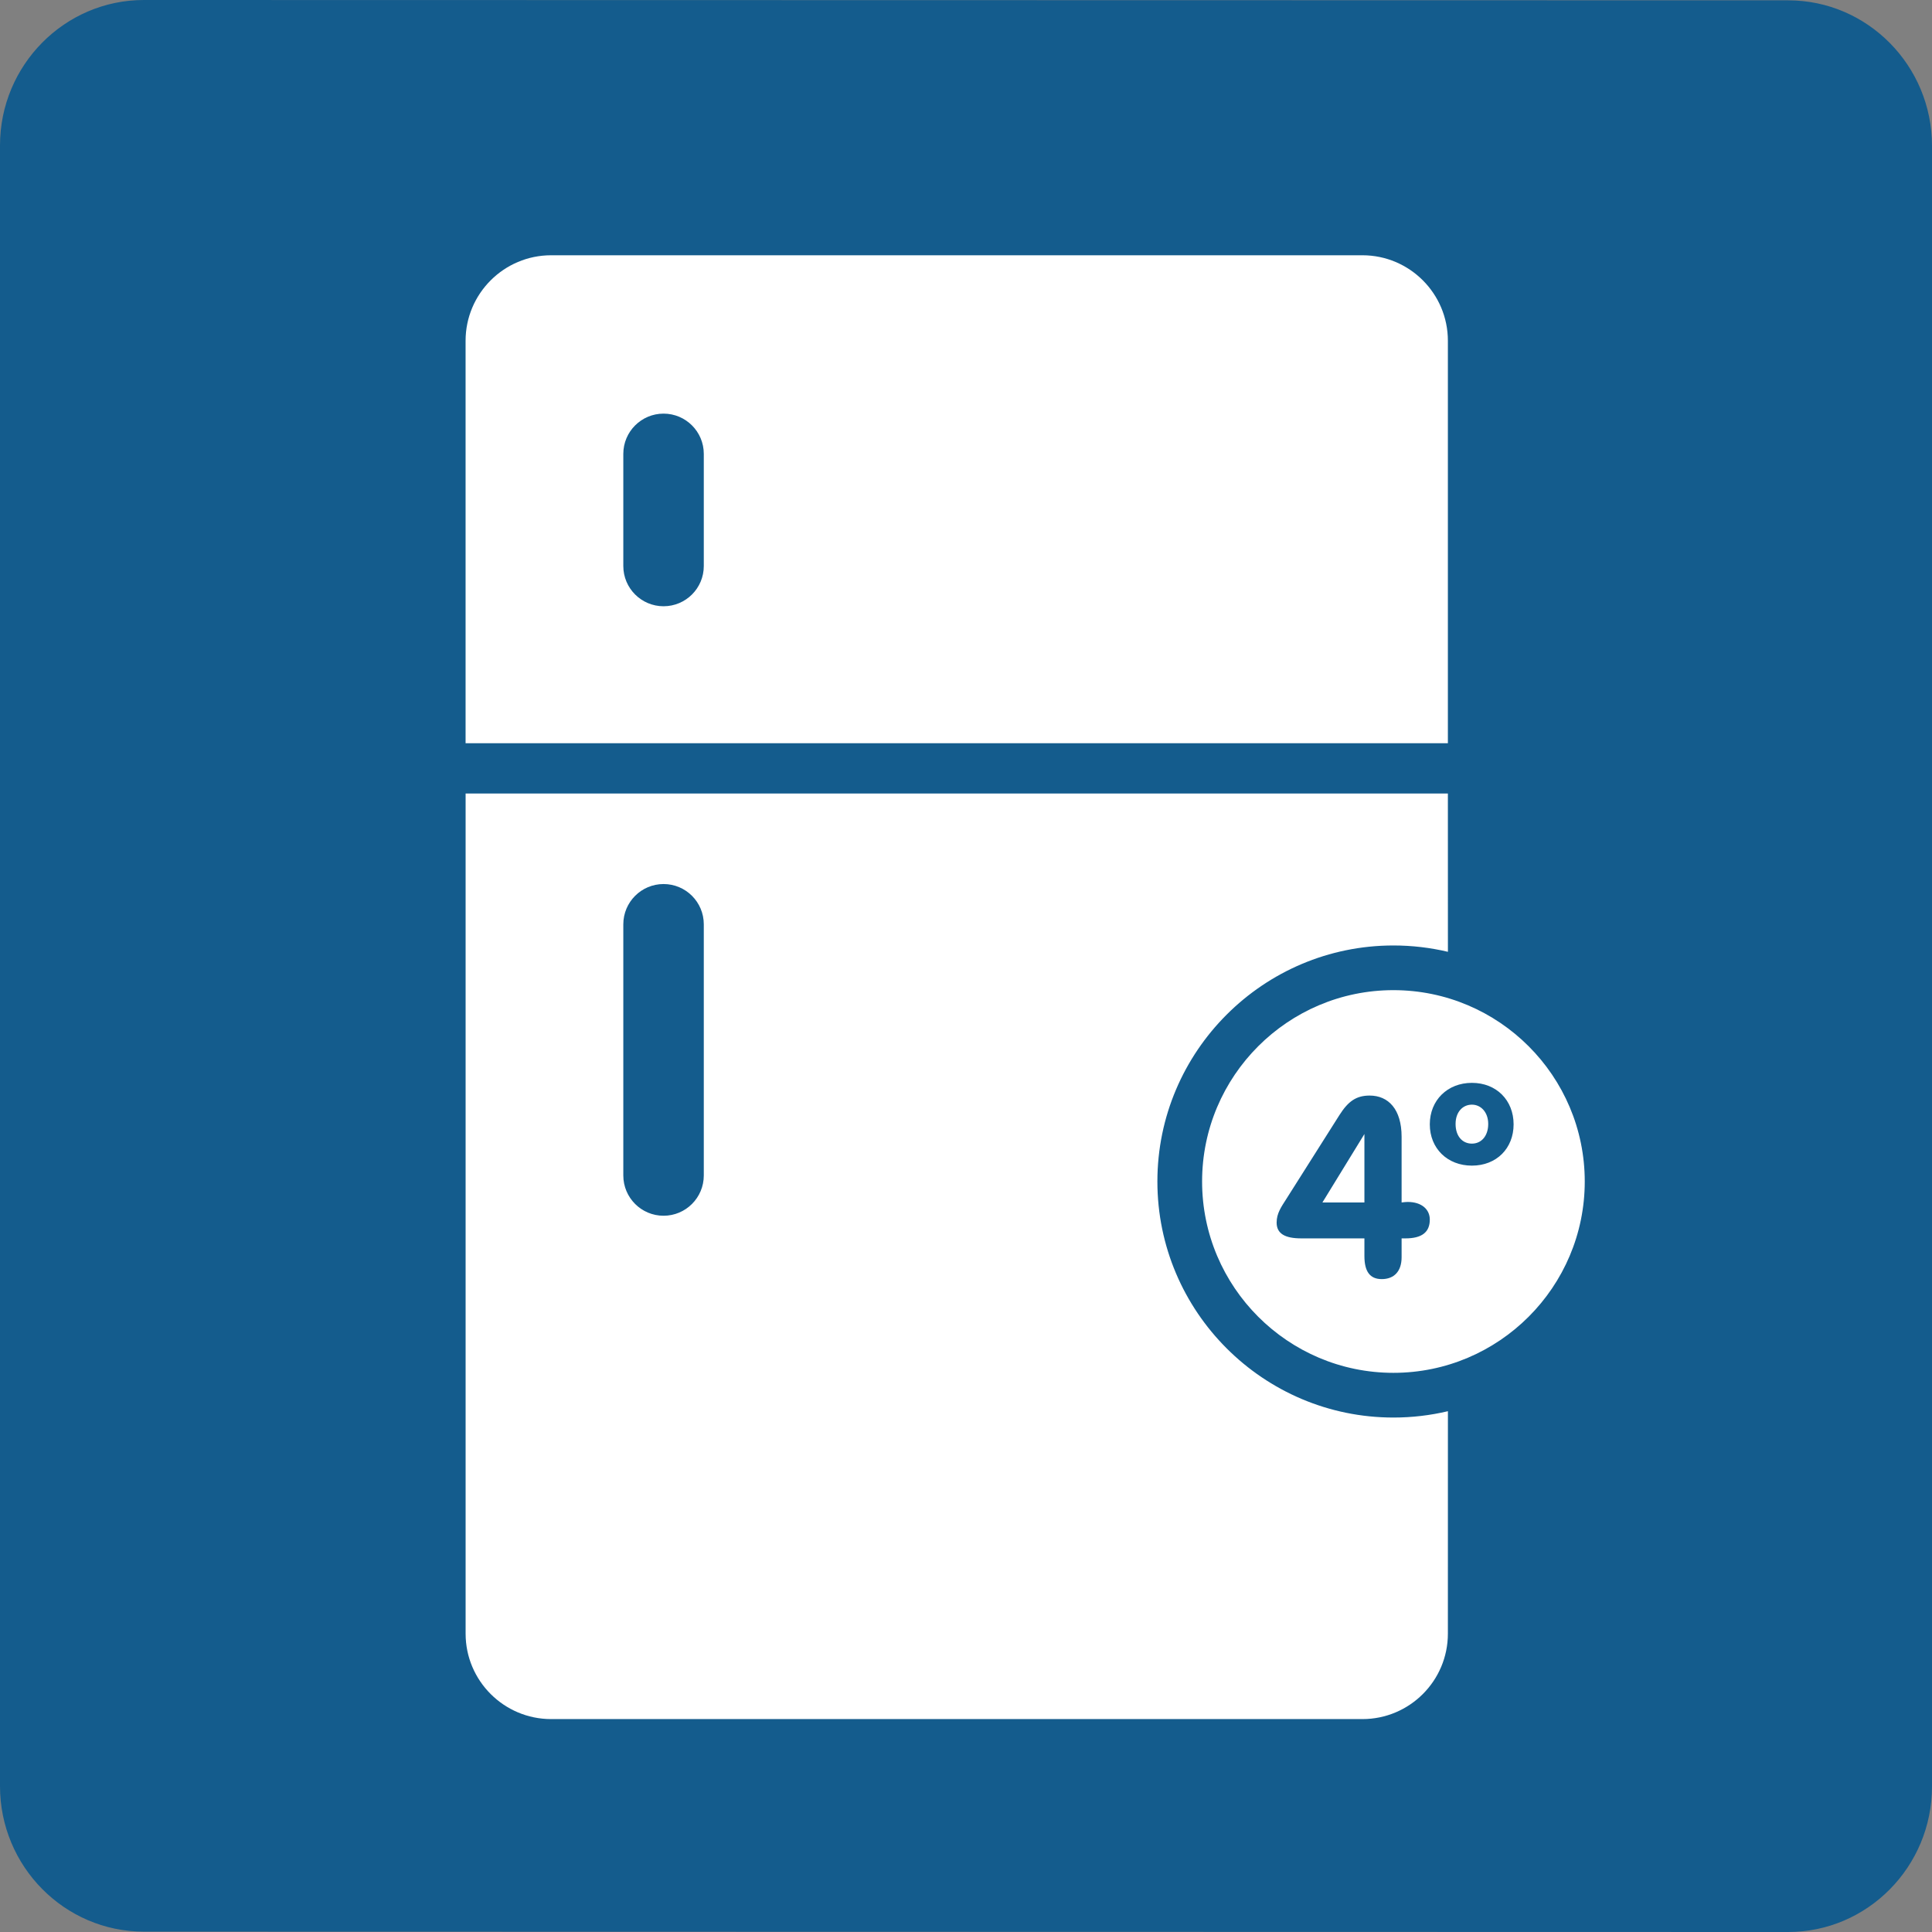
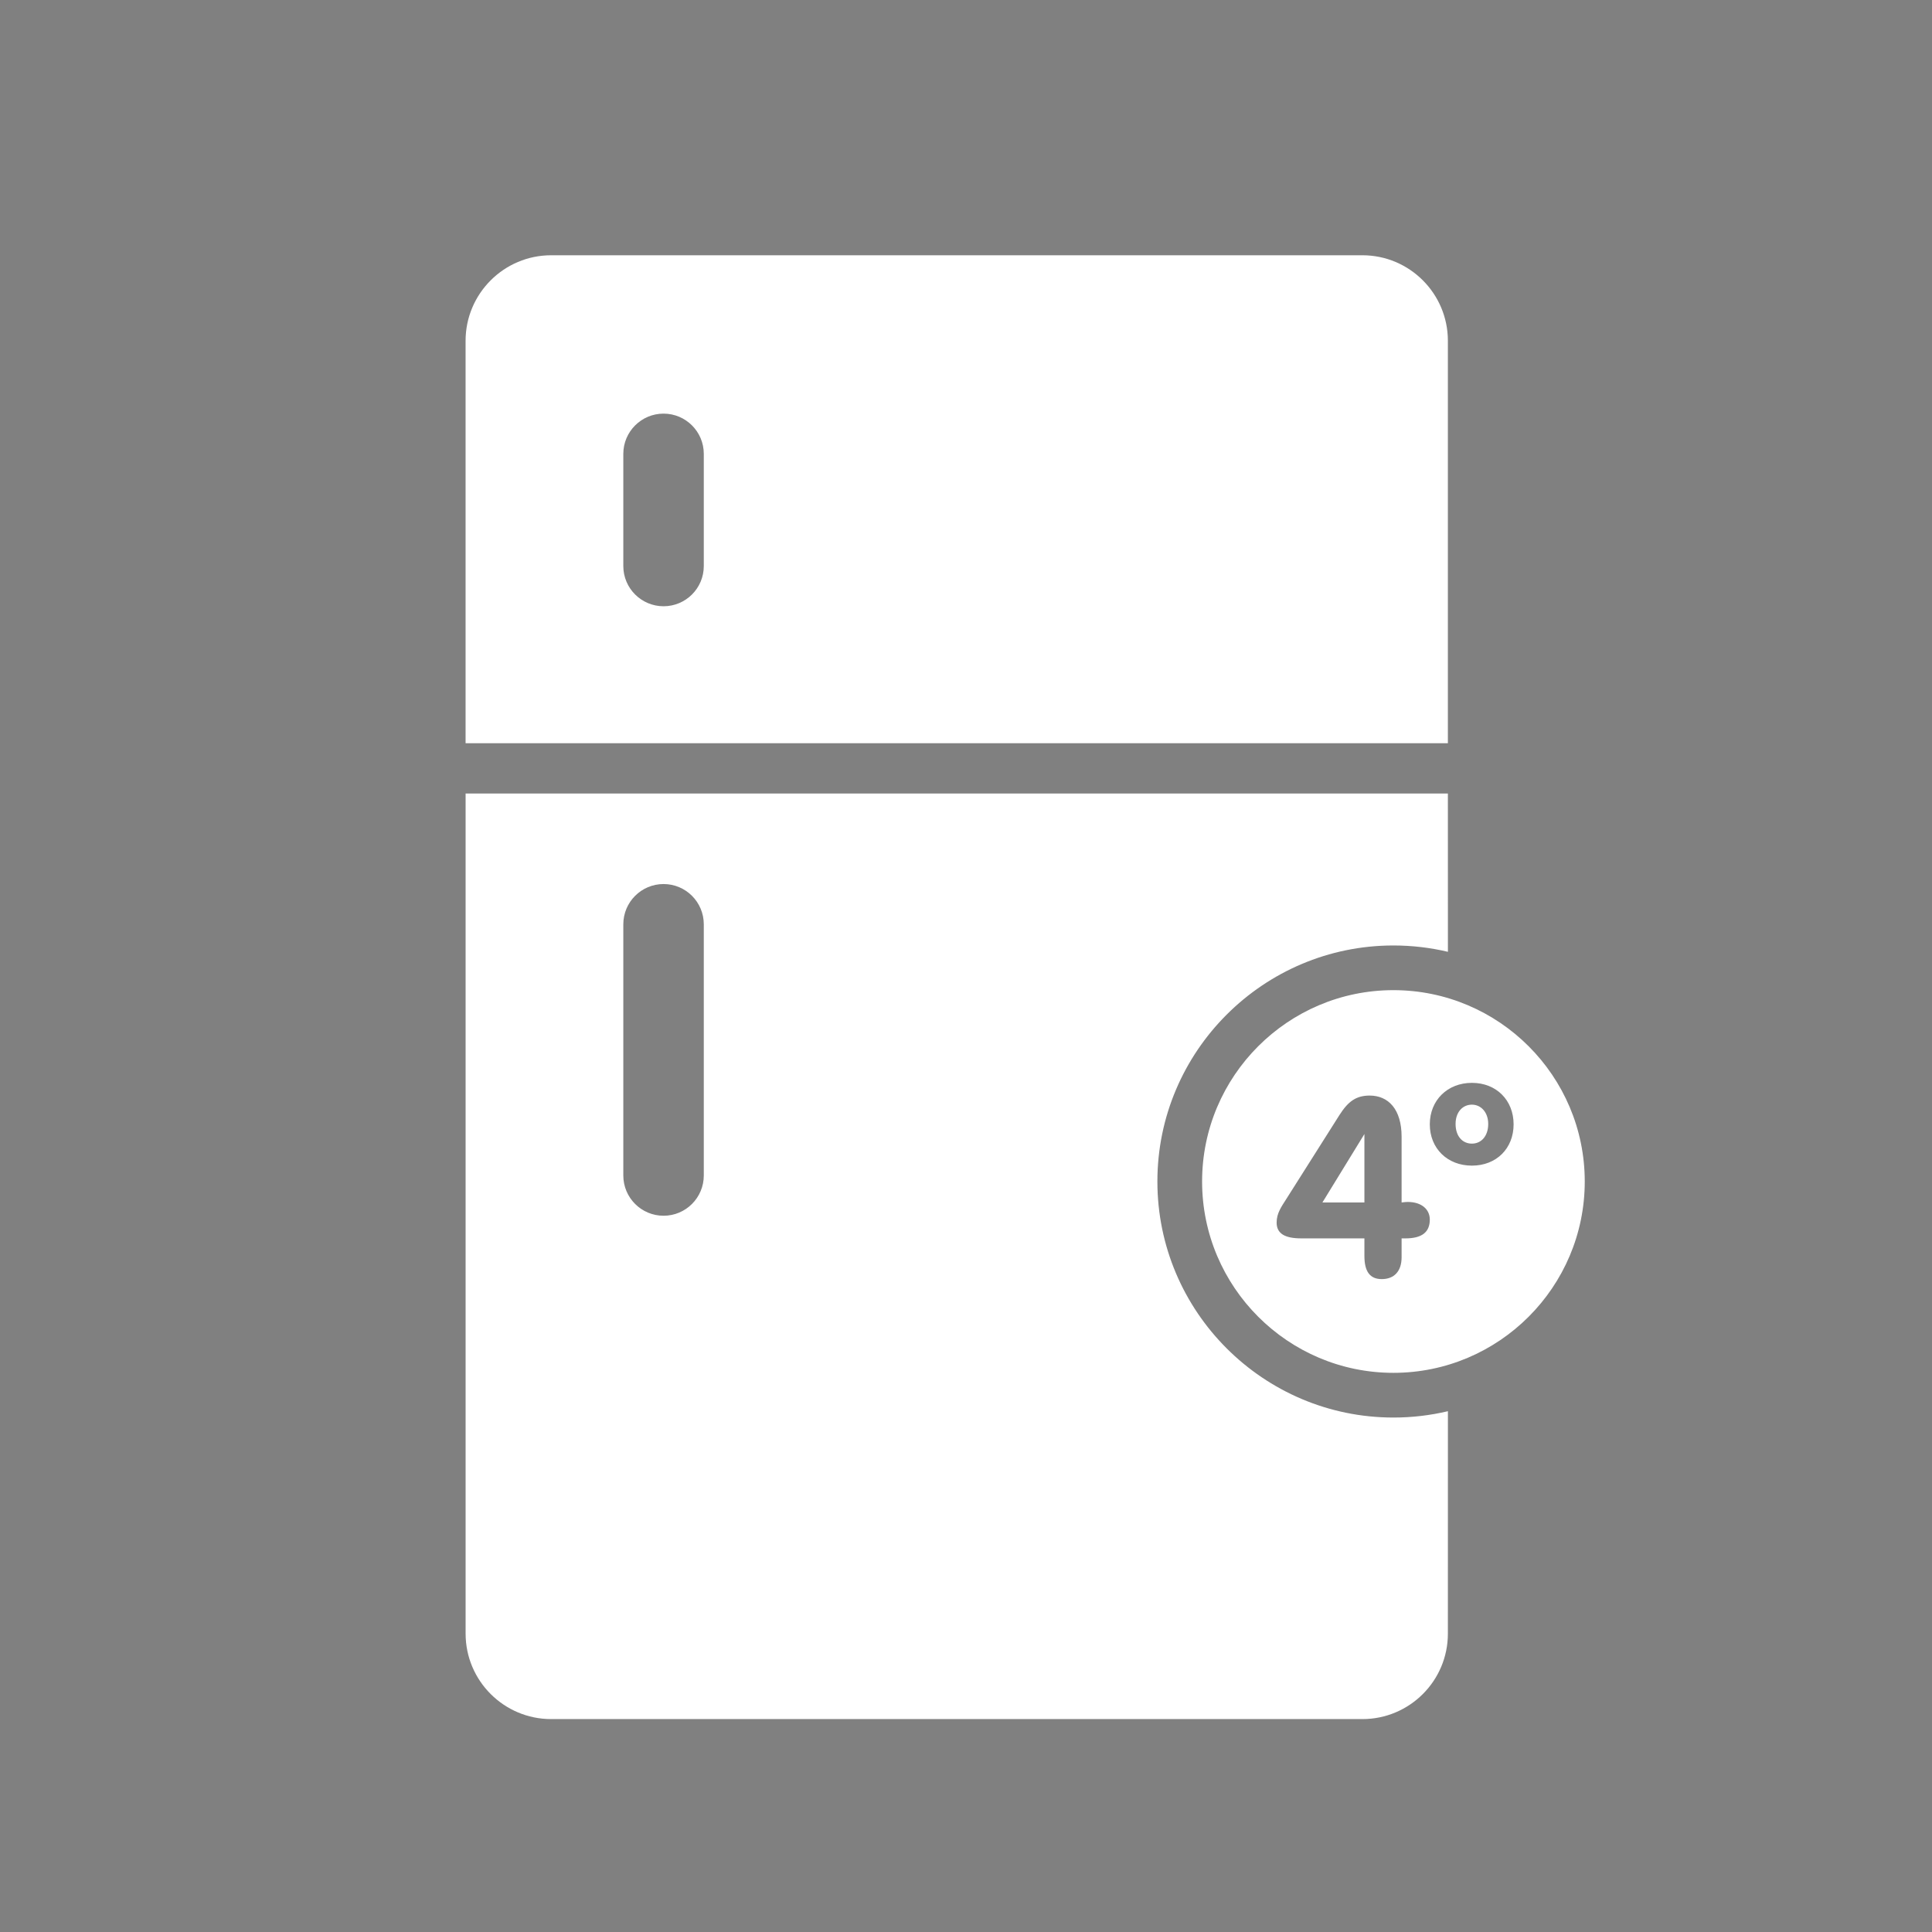
<svg xmlns="http://www.w3.org/2000/svg" width="64px" height="64px" viewBox="0 0 64 64" version="1.1">
  <rect x="0" y="0" width="64" height="64" fill="#808080" stroke="none" />
  <title>icon_fridge</title>
  <g id="2025" stroke="none" stroke-width="1" fill="none" fill-rule="evenodd">
    <g id="icon_fridge">
-       <path d="M4.767,0 L4.767,0 C2.138,0 0,2.162 0,4.819 L0,59.169 C0,61.827 2.138,63.988 4.767,63.988 L59.235,64 C61.862,64 64,61.838 64,59.18 L64,4.83 C64,2.173 61.862,0.011 59.235,0.011 L4.767,0 Z" id="Fill-1" fill="#145C8D" />
      <path d="M47.963,26.286 L47.964,31.53 C47.385,31.393 46.78,31.32 46.159,31.32 C41.849,31.32 38.34,34.827 38.34,39.138 C38.34,43.45 41.849,46.958 46.159,46.958 C46.78,46.958 47.385,46.885 47.964,46.748 L47.963,54.117 C47.963,55.678 46.695,56.947 45.132,56.947 L18.257,56.947 C16.695,56.947 15.424,55.678 15.424,54.117 L15.424,26.286 L47.963,26.286 Z M46.159,32.8 C49.654,32.8 52.497,35.644 52.497,39.138 C52.497,42.633 49.654,45.477 46.159,45.477 C42.664,45.477 39.821,42.633 39.821,39.138 C39.821,35.644 42.664,32.8 46.159,32.8 Z M45.372,36.292 C44.933,36.292 44.664,36.476 44.373,36.934 L42.607,39.724 C42.449,39.973 42.29,40.19 42.29,40.499 C42.29,40.866 42.565,41.023 43.108,41.023 L45.198,41.023 L45.198,41.607 C45.198,42.124 45.383,42.372 45.773,42.372 C46.18,42.372 46.43,42.115 46.43,41.649 L46.43,41.023 L46.555,41.023 C47.097,41.023 47.364,40.823 47.364,40.4 C47.364,40.065 47.097,39.816 46.63,39.816 C46.572,39.816 46.506,39.824 46.43,39.833 L46.43,37.659 C46.43,36.742 45.989,36.292 45.372,36.292 Z M21.981,29.285 C21.246,29.285 20.648,29.882 20.648,30.619 L20.648,38.939 C20.648,39.676 21.246,40.273 21.981,40.273 C22.717,40.273 23.314,39.676 23.314,38.939 L23.314,30.619 C23.314,29.882 22.717,29.285 21.981,29.285 Z M45.198,37.566 L45.198,39.833 L43.807,39.833 L45.198,37.566 Z M48.759,35.871 C47.948,35.871 47.364,36.448 47.364,37.245 C47.364,38.044 47.948,38.613 48.759,38.613 C49.571,38.613 50.14,38.044 50.14,37.245 C50.14,36.448 49.571,35.871 48.759,35.871 Z M48.759,36.593 C49.057,36.593 49.299,36.843 49.299,37.232 C49.299,37.634 49.07,37.884 48.759,37.884 C48.447,37.884 48.218,37.642 48.218,37.232 C48.218,36.837 48.454,36.593 48.759,36.593 Z M45.132,8.456 C46.695,8.456 47.963,9.727 47.963,11.289 L47.963,24.621 L15.423,24.621 L15.423,11.289 C15.423,9.727 16.695,8.456 18.257,8.456 L45.132,8.456 Z M21.981,13.702 C21.246,13.702 20.648,14.299 20.648,15.035 L20.648,18.751 C20.648,19.487 21.246,20.083 21.981,20.083 C22.717,20.083 23.314,19.487 23.314,18.751 L23.314,15.035 C23.314,14.299 22.717,13.702 21.981,13.702 Z" id="Combined-Shape" fill="#FFFFFF" />
    </g>
  </g>
</svg>